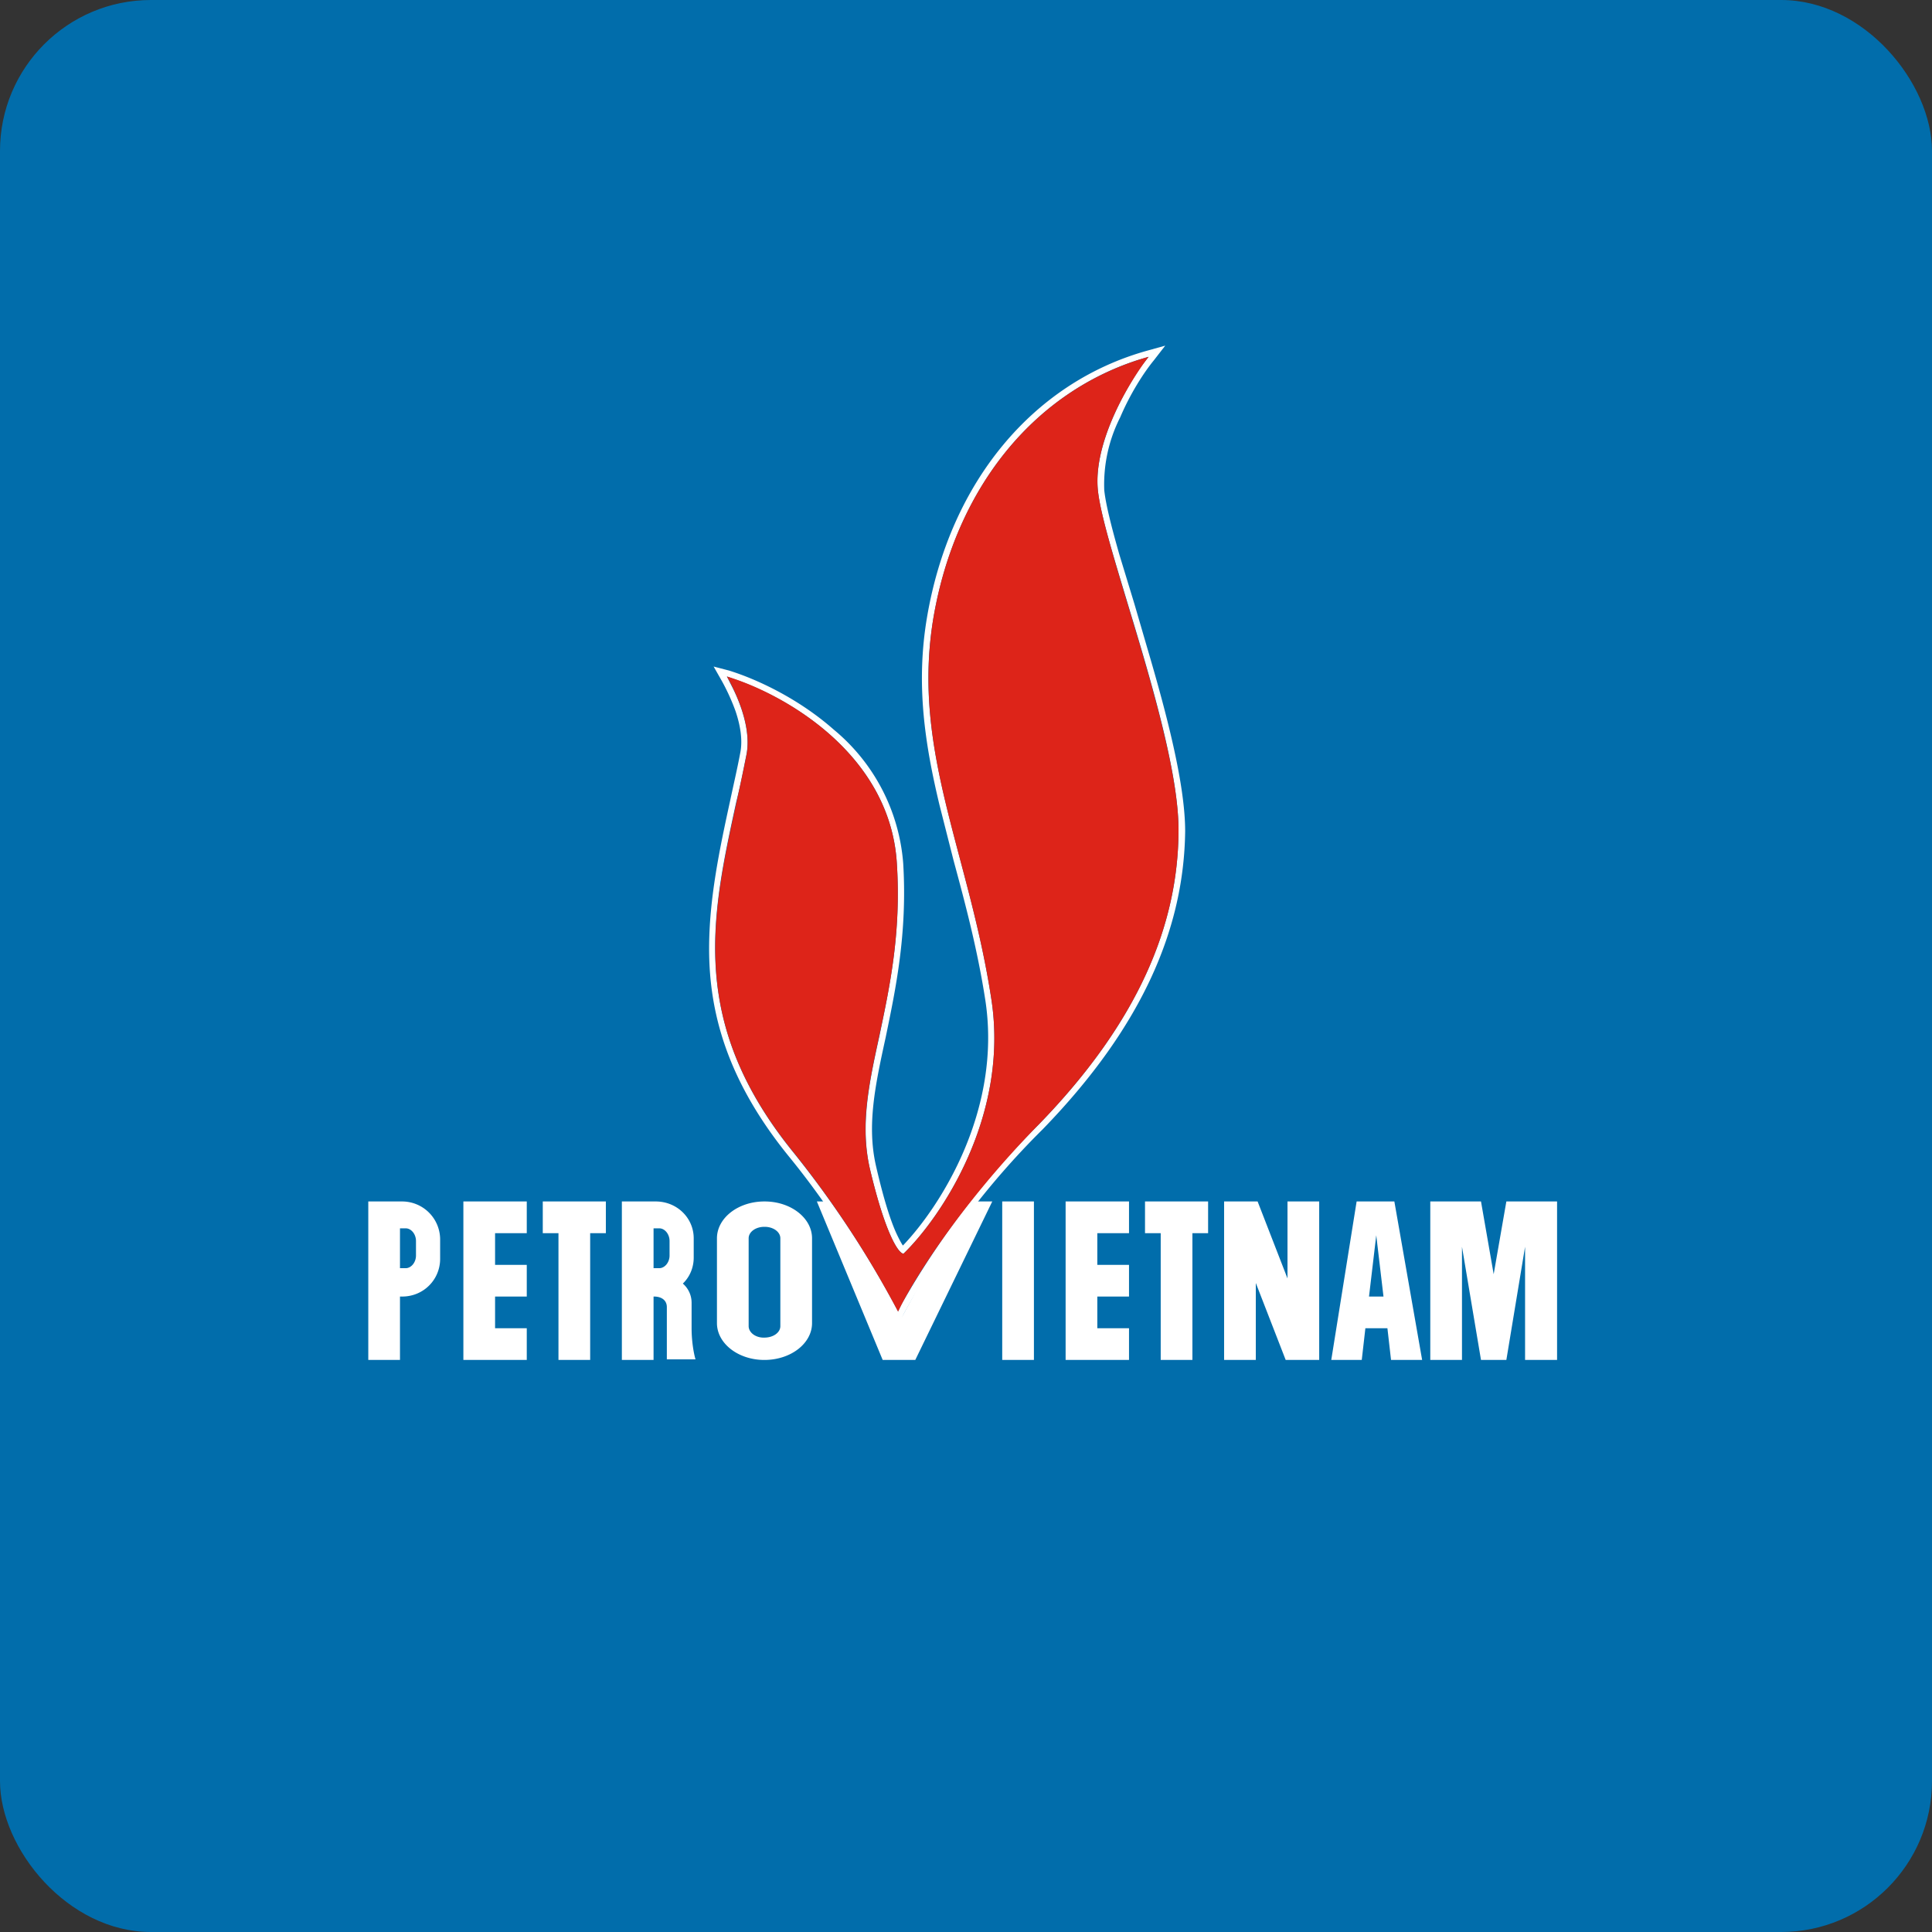
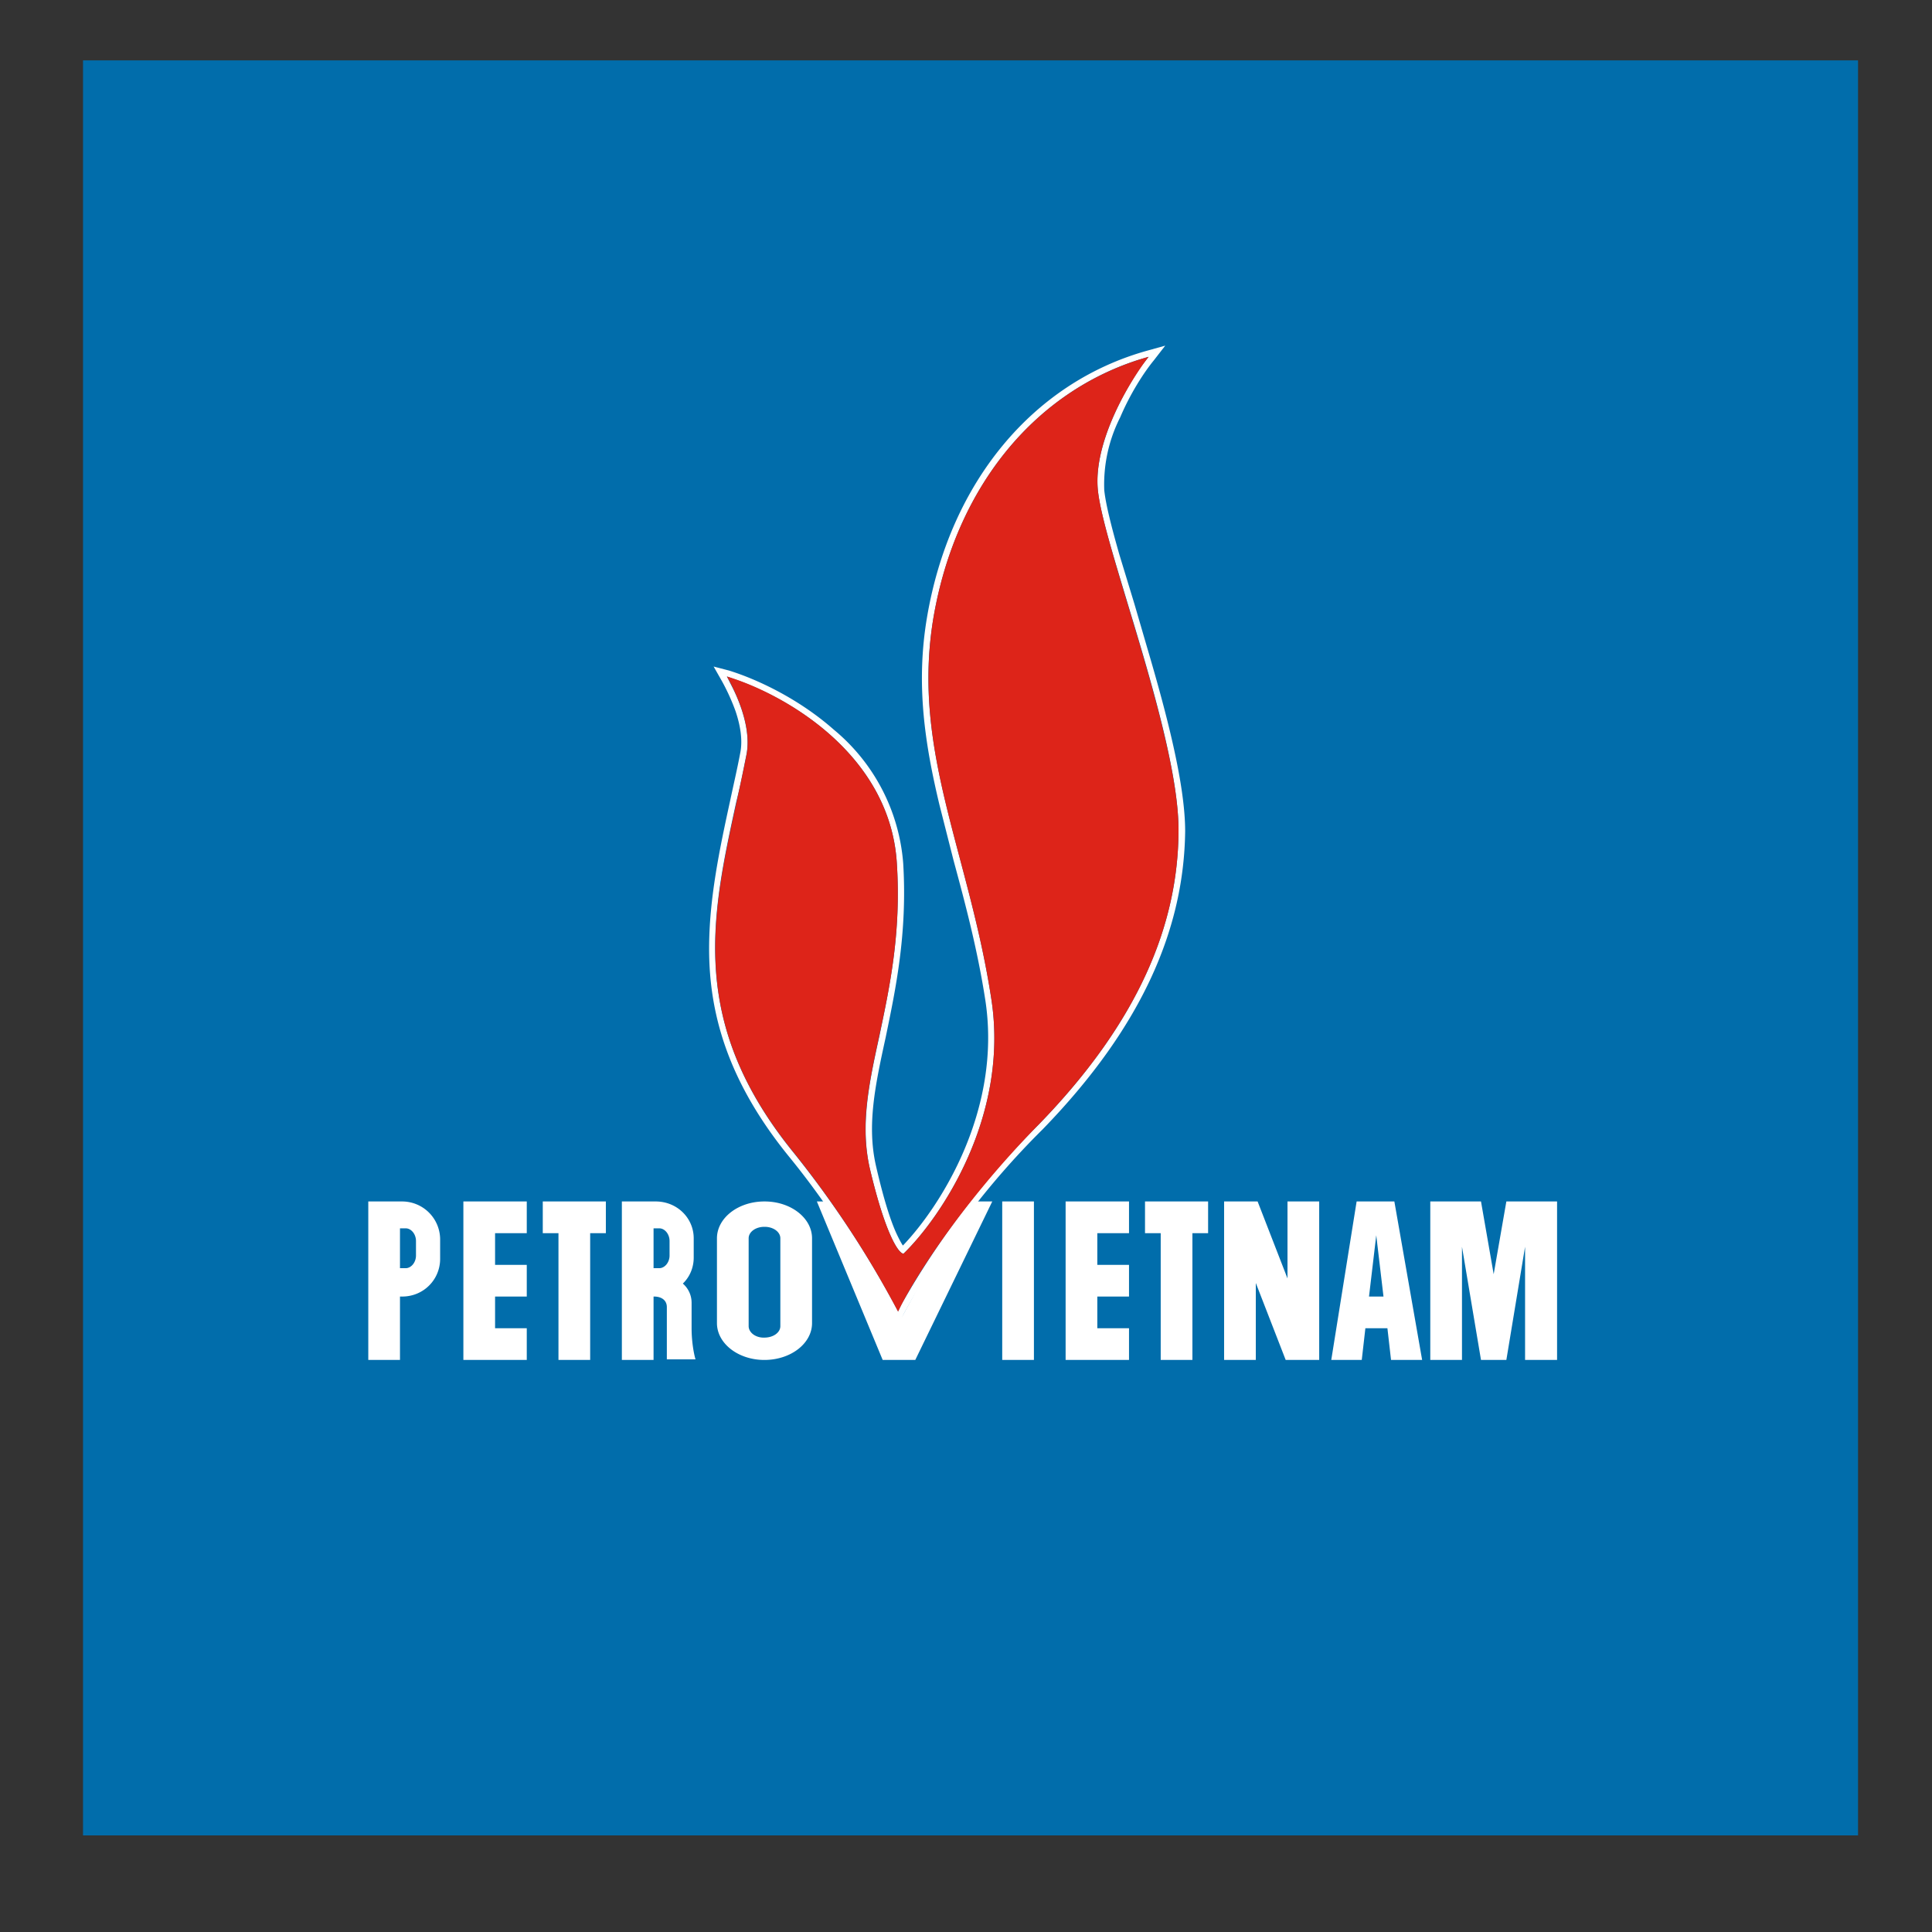
<svg xmlns="http://www.w3.org/2000/svg" width="64" height="64" viewBox="0 0 64 64">
  <rect x="0" y="0" width="64" height="64" fill="#333333" stroke="none" />
-   <rect x="0" y="0" width="64" height="64" rx="5" ry="5" fill="#016dab" />
  <path fill="#016dab" d="M 2.75,2 L 61.55,2 L 61.55,60.80 L 2.75,60.80 L 2.75,2" />
  <path d="M 29.76,43.93 L 29.56,43.54 C 29.20,42.83 27.89,40.46 26.15,38.33 C 24.13,35.85 23.49,33.61 23.49,31.43 C 23.49,29.78 23.83,28.16 24.19,26.51 C 24.30,25.99 24.42,25.48 24.52,24.95 C 24.61,24.51 24.52,24.02 24.37,23.57 C 24.21,23.12 24.01,22.73 23.89,22.52 L 23.64,22.08 L 24.14,22.21 C 25.05,22.49 26.44,23.13 27.62,24.17 A 6.38,6.38 0 0,1 29.92,28.60 C 30.06,30.93 29.67,32.76 29.34,34.36 C 28.99,35.96 28.71,37.28 29.02,38.63 C 29.28,39.76 29.51,40.46 29.70,40.87 C 29.79,41.06 29.86,41.19 29.91,41.26 C 31.13,39.99 33.20,36.79 32.64,33.13 C 32.38,31.45 31.98,29.95 31.59,28.51 L 31.12,26.66 C 30.64,24.65 30.33,22.67 30.71,20.44 C 31.47,15.98 34.21,12.68 37.99,11.62 L 38.60,11.45 L 38.22,11.94 C 37.90,12.33 37.45,13.02 37.11,13.82 A 4.92,4.92 0 0,0 36.58,16.24 C 36.63,16.71 36.82,17.46 37.08,18.37 L 37.58,20.01 L 38,21.45 C 38.64,23.62 39.26,25.97 39.26,27.54 C 39.22,30.68 37.91,33.94 34.54,37.41 A 26.42,26.42 0 0,0 29.93,43.54 L 29.76,43.93 L 29.76,43.93 M 29.93,41.53 C 29.78,41.53 29.34,40.94 28.81,38.69 C 28.50,37.27 28.78,35.91 29.13,34.33 C 29.46,32.73 29.86,30.92 29.71,28.61 C 29.50,25.10 26.23,23.15 24.36,22.51 L 24.08,22.41 L 24.21,22.67 C 24.50,23.22 24.88,24.17 24.73,24.98 C 24.62,25.52 24.52,26.05 24.39,26.56 C 23.56,30.37 22.79,33.89 26.31,38.21 A 33.23,33.23 0 0,1 29.75,43.44 L 29.86,43.21 A 27.75,27.75 0 0,1 34.40,37.26 C 37.74,33.83 39.02,30.61 39.04,27.55 C 39.06,25.67 38.15,22.61 37.38,20.07 C 36.89,18.44 36.45,17.03 36.37,16.25 C 36.22,14.81 37.19,13.02 37.84,12.09 L 38.05,11.82 L 37.71,11.92 C 34.20,13.05 31.65,16.21 30.92,20.47 C 30.44,23.34 31.09,25.76 31.80,28.45 C 32.18,29.89 32.58,31.40 32.84,33.10 C 33.44,36.99 31.15,40.35 29.93,41.53" fill="#feffff" />
  <path d="M 26.31,38.20 A 33.03,33.03 0 0,1 29.75,43.45 C 30.18,42.53 31.72,40 34.40,37.26 C 37.74,33.83 39.02,30.61 39.04,27.55 C 39.07,24.48 36.59,18.25 36.37,16.25 C 36.20,14.64 37.42,12.63 38.05,11.82 C 34.37,12.85 31.67,16.07 30.92,20.47 C 30.19,24.88 32.10,28.24 32.84,33.10 C 33.44,36.99 31.15,40.35 29.93,41.53 C 29.78,41.53 29.34,40.94 28.81,38.69 C 28.16,35.85 30,33.23 29.71,28.61 C 29.49,24.91 25.86,22.94 24.08,22.41 C 24.33,22.85 24.92,24.01 24.73,25 C 23.86,29.43 22.31,33.30 26.31,38.20 L 26.31,38.20" fill="#dd2419" />
  <path fill-rule="evenodd" d="M 13.32,39.80 L 12.20,39.80 L 12.20,45.05 L 13.25,45.05 L 13.25,42.95 L 13.32,42.95 C 14.03,42.95 14.58,42.39 14.58,41.70 L 14.58,41.05 A 1.26,1.26 0 0,0 13.32,39.80 L 13.32,39.80 M 13.43,40.69 L 13.25,40.69 L 13.25,42.01 L 13.44,42.01 C 13.62,42.01 13.78,41.82 13.78,41.59 L 13.78,41.11 C 13.78,40.88 13.62,40.69 13.44,40.69 L 13.43,40.69 M 15.35,39.80 L 17.45,39.80 L 17.45,40.85 L 16.40,40.85 L 16.40,41.90 L 17.45,41.90 L 17.45,42.95 L 16.40,42.95 L 16.40,44 L 17.45,44 L 17.45,45.05 L 15.35,45.05 L 15.35,39.80 M 36.35,39.80 L 35.30,39.80 L 35.30,45.05 L 37.40,45.05 L 37.40,44 L 36.35,44 L 36.35,42.95 L 37.40,42.95 L 37.40,41.90 L 36.35,41.90 L 36.35,40.85 L 37.40,40.85 L 37.40,39.80 L 36.35,39.80 M 18.50,39.80 L 20.07,39.80 L 20.07,40.85 L 19.55,40.85 L 19.55,45.05 L 18.50,45.05 L 18.50,40.85 L 17.98,40.85 L 17.98,39.80 L 18.50,39.80 M 37.93,39.80 L 37.93,40.85 L 38.45,40.85 L 38.45,45.05 L 39.50,45.05 L 39.50,40.85 L 40.02,40.85 L 40.02,39.80 L 37.92,39.80 M 34.25,39.80 L 33.20,39.80 L 33.20,45.05 L 34.25,45.05 L 34.25,39.80 M 40.55,45.05 L 40.55,39.80 L 41.66,39.80 L 42.65,42.35 L 42.65,39.80 L 43.70,39.80 L 43.70,45.05 L 42.59,45.05 L 41.60,42.50 L 41.60,45.05 L 40.55,45.05 M 20.60,39.80 L 21.72,39.80 C 22.43,39.80 22.98,40.35 22.98,41.02 L 22.98,41.66 C 22.98,41.99 22.85,42.30 22.62,42.52 A 0.84,0.84 0 0,1 22.91,43.16 L 22.91,44 C 22.91,44.46 22.99,44.87 23.04,45.03 L 22.09,45.03 L 22.09,43.30 C 22.09,43.07 21.91,42.95 21.67,42.95 L 21.65,42.95 L 21.65,45.05 L 20.60,45.05 L 20.60,39.80 L 20.60,39.80 M 21.65,40.69 L 21.84,40.69 C 22.02,40.69 22.18,40.88 22.18,41.11 L 22.18,41.59 C 22.18,41.82 22.02,42.01 21.84,42.01 L 21.65,42.01 L 21.65,40.69 M 25.32,39.80 C 24.45,39.80 23.75,40.35 23.75,41.02 L 23.75,43.83 C 23.75,44.50 24.45,45.05 25.32,45.05 C 26.20,45.05 26.90,44.50 26.90,43.83 L 26.90,41.02 C 26.90,40.35 26.20,39.80 25.33,39.80 M 25.32,40.64 C 25.03,40.64 24.80,40.81 24.80,41.02 L 24.80,43.93 C 24.80,44.14 25.03,44.32 25.32,44.31 C 25.62,44.31 25.85,44.14 25.85,43.93 L 25.85,41.02 C 25.85,40.81 25.62,40.64 25.33,40.64 M 44.94,39.80 L 44.10,45.05 L 45.11,45.05 L 45.23,44 L 45.96,44 L 46.08,45.05 L 47.11,45.05 L 46.19,39.80 L 44.93,39.80 L 44.94,39.80 M 45.83,42.95 L 45.35,42.95 L 45.59,40.92 L 45.83,42.95 L 45.83,42.95 M 47.38,39.80 L 47.38,45.05 L 48.43,45.05 L 48.43,41.30 L 49.06,45.05 L 49.90,45.05 L 50.52,41.30 L 50.52,45.05 L 51.58,45.05 L 51.58,39.80 L 49.90,39.80 L 49.48,42.21 L 49.06,39.80 L 47.38,39.80 M 27.06,39.80 L 27.46,39.80 L 29.82,43.73 L 31.20,41.21 L 32.29,39.80 L 32.87,39.80 L 30.32,45.05 L 29.24,45.05 L 27.06,39.80" fill="#ffffff" />
</svg>